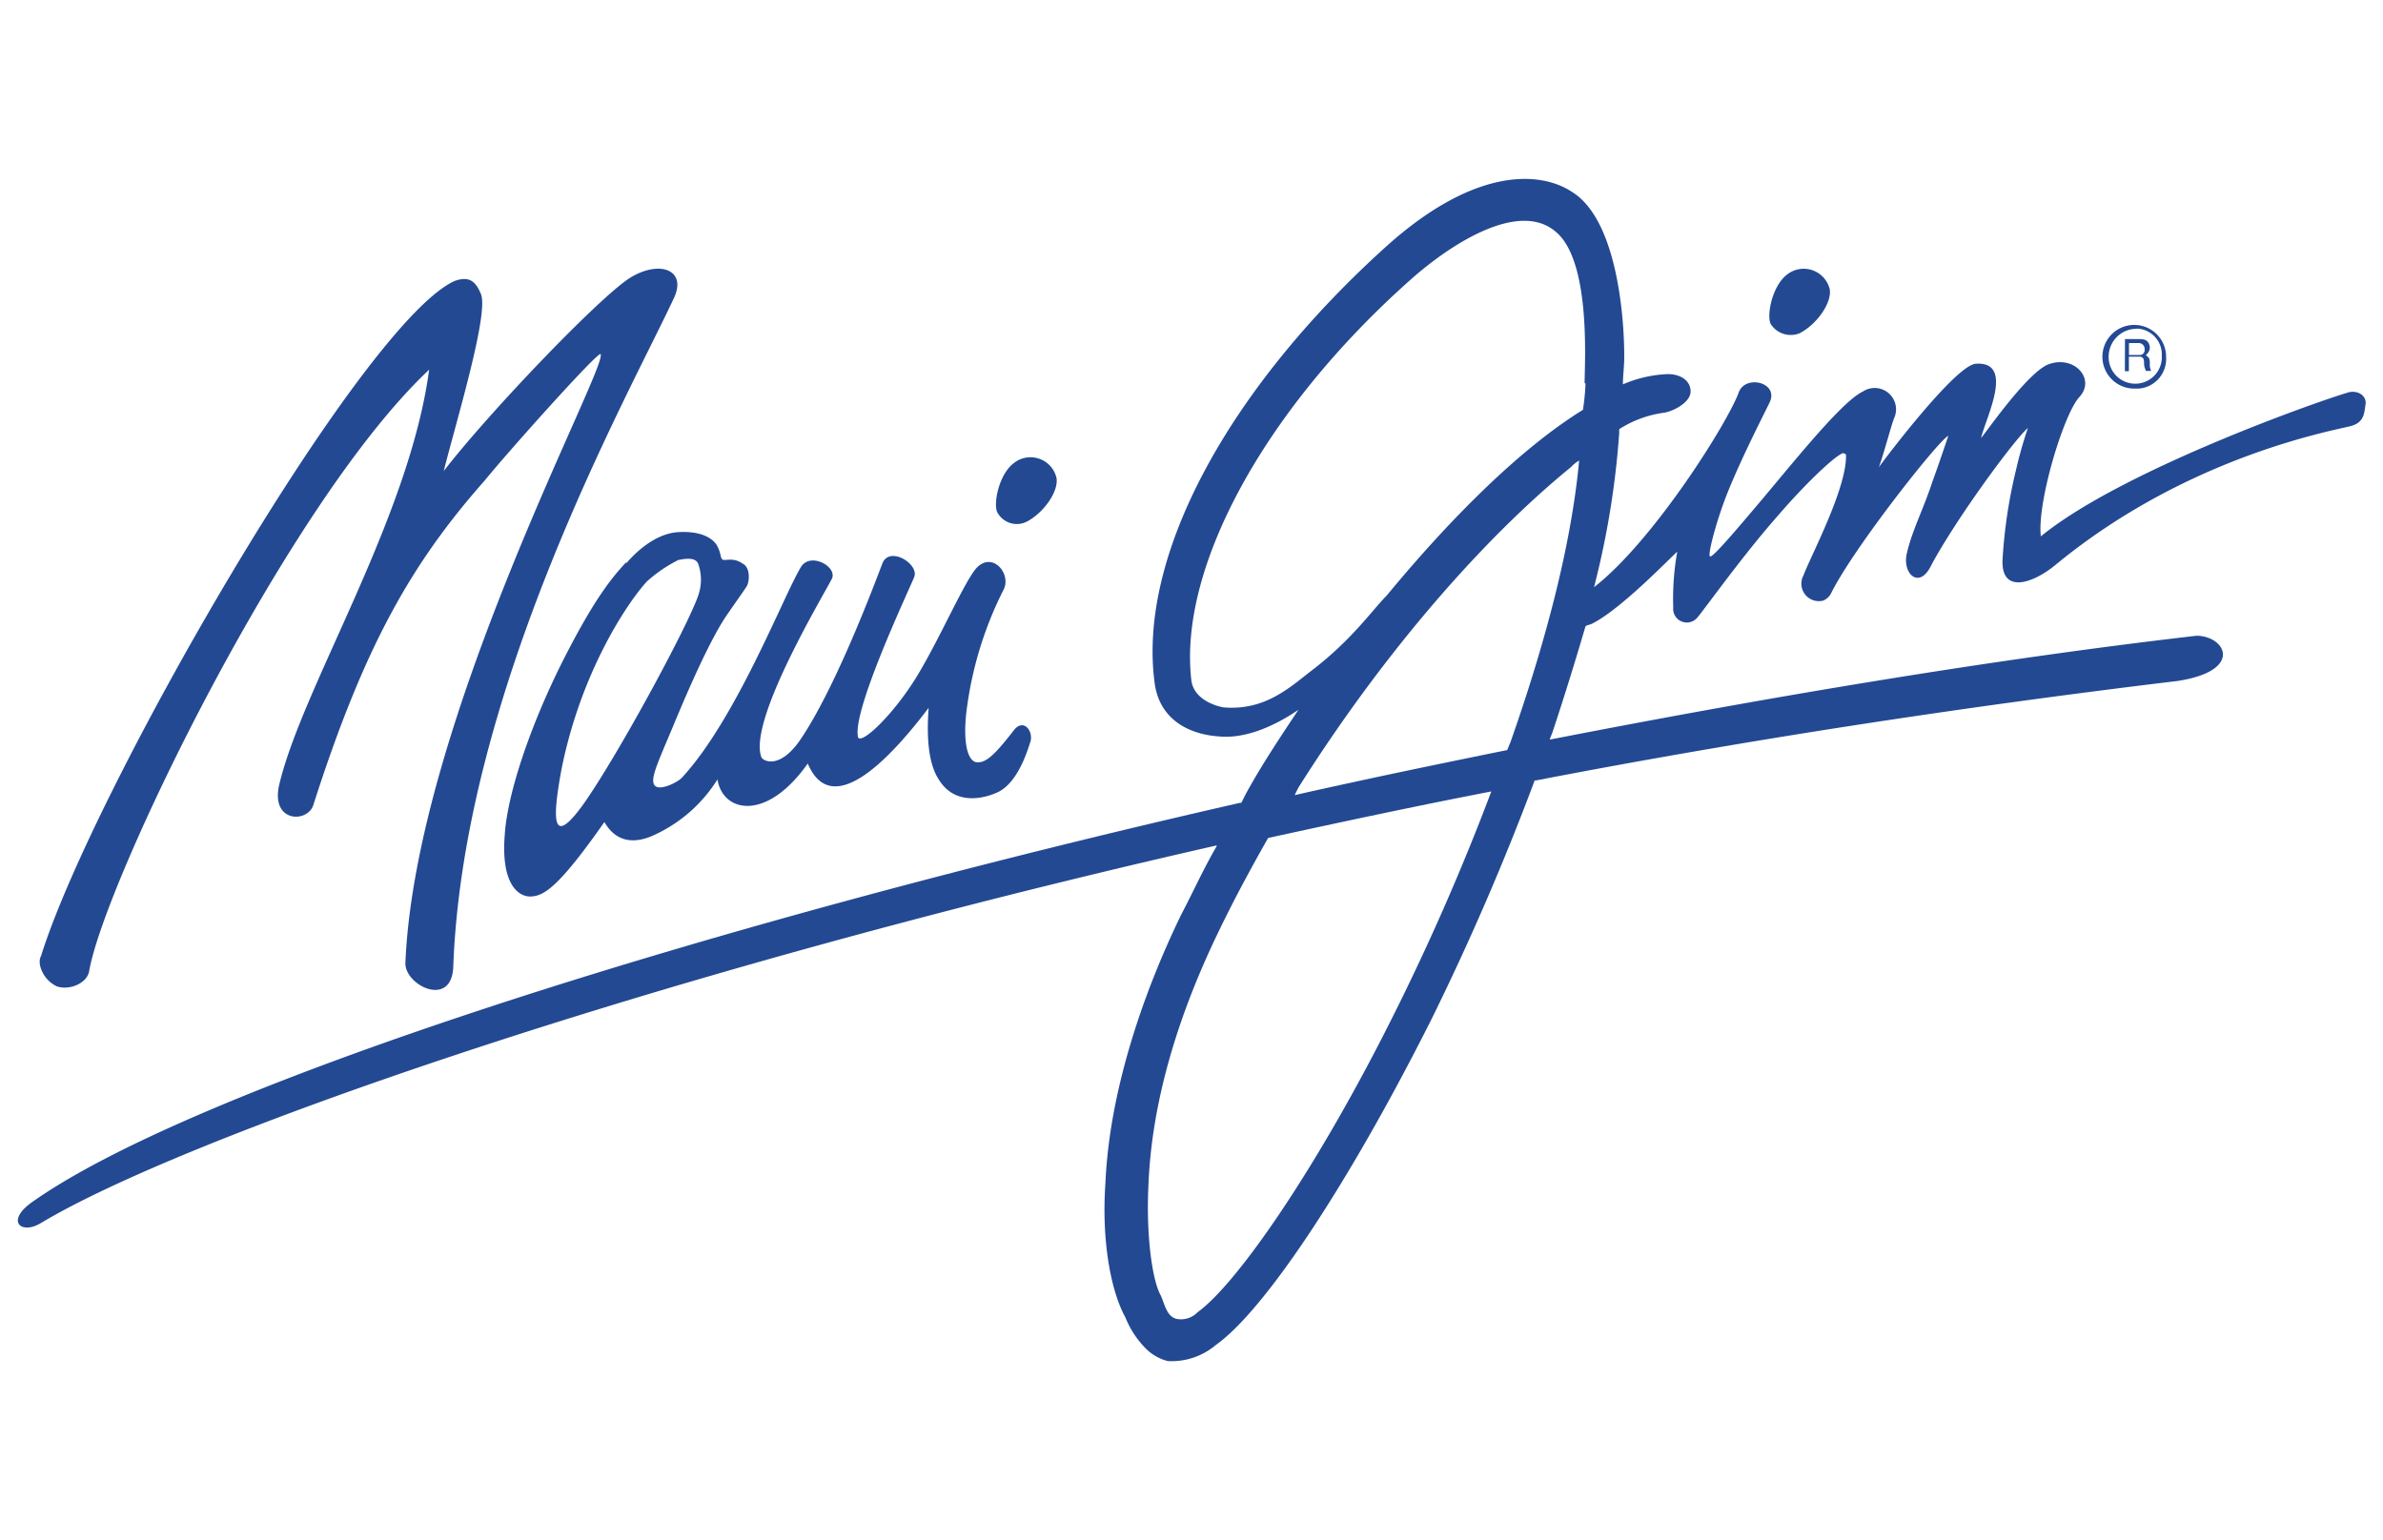
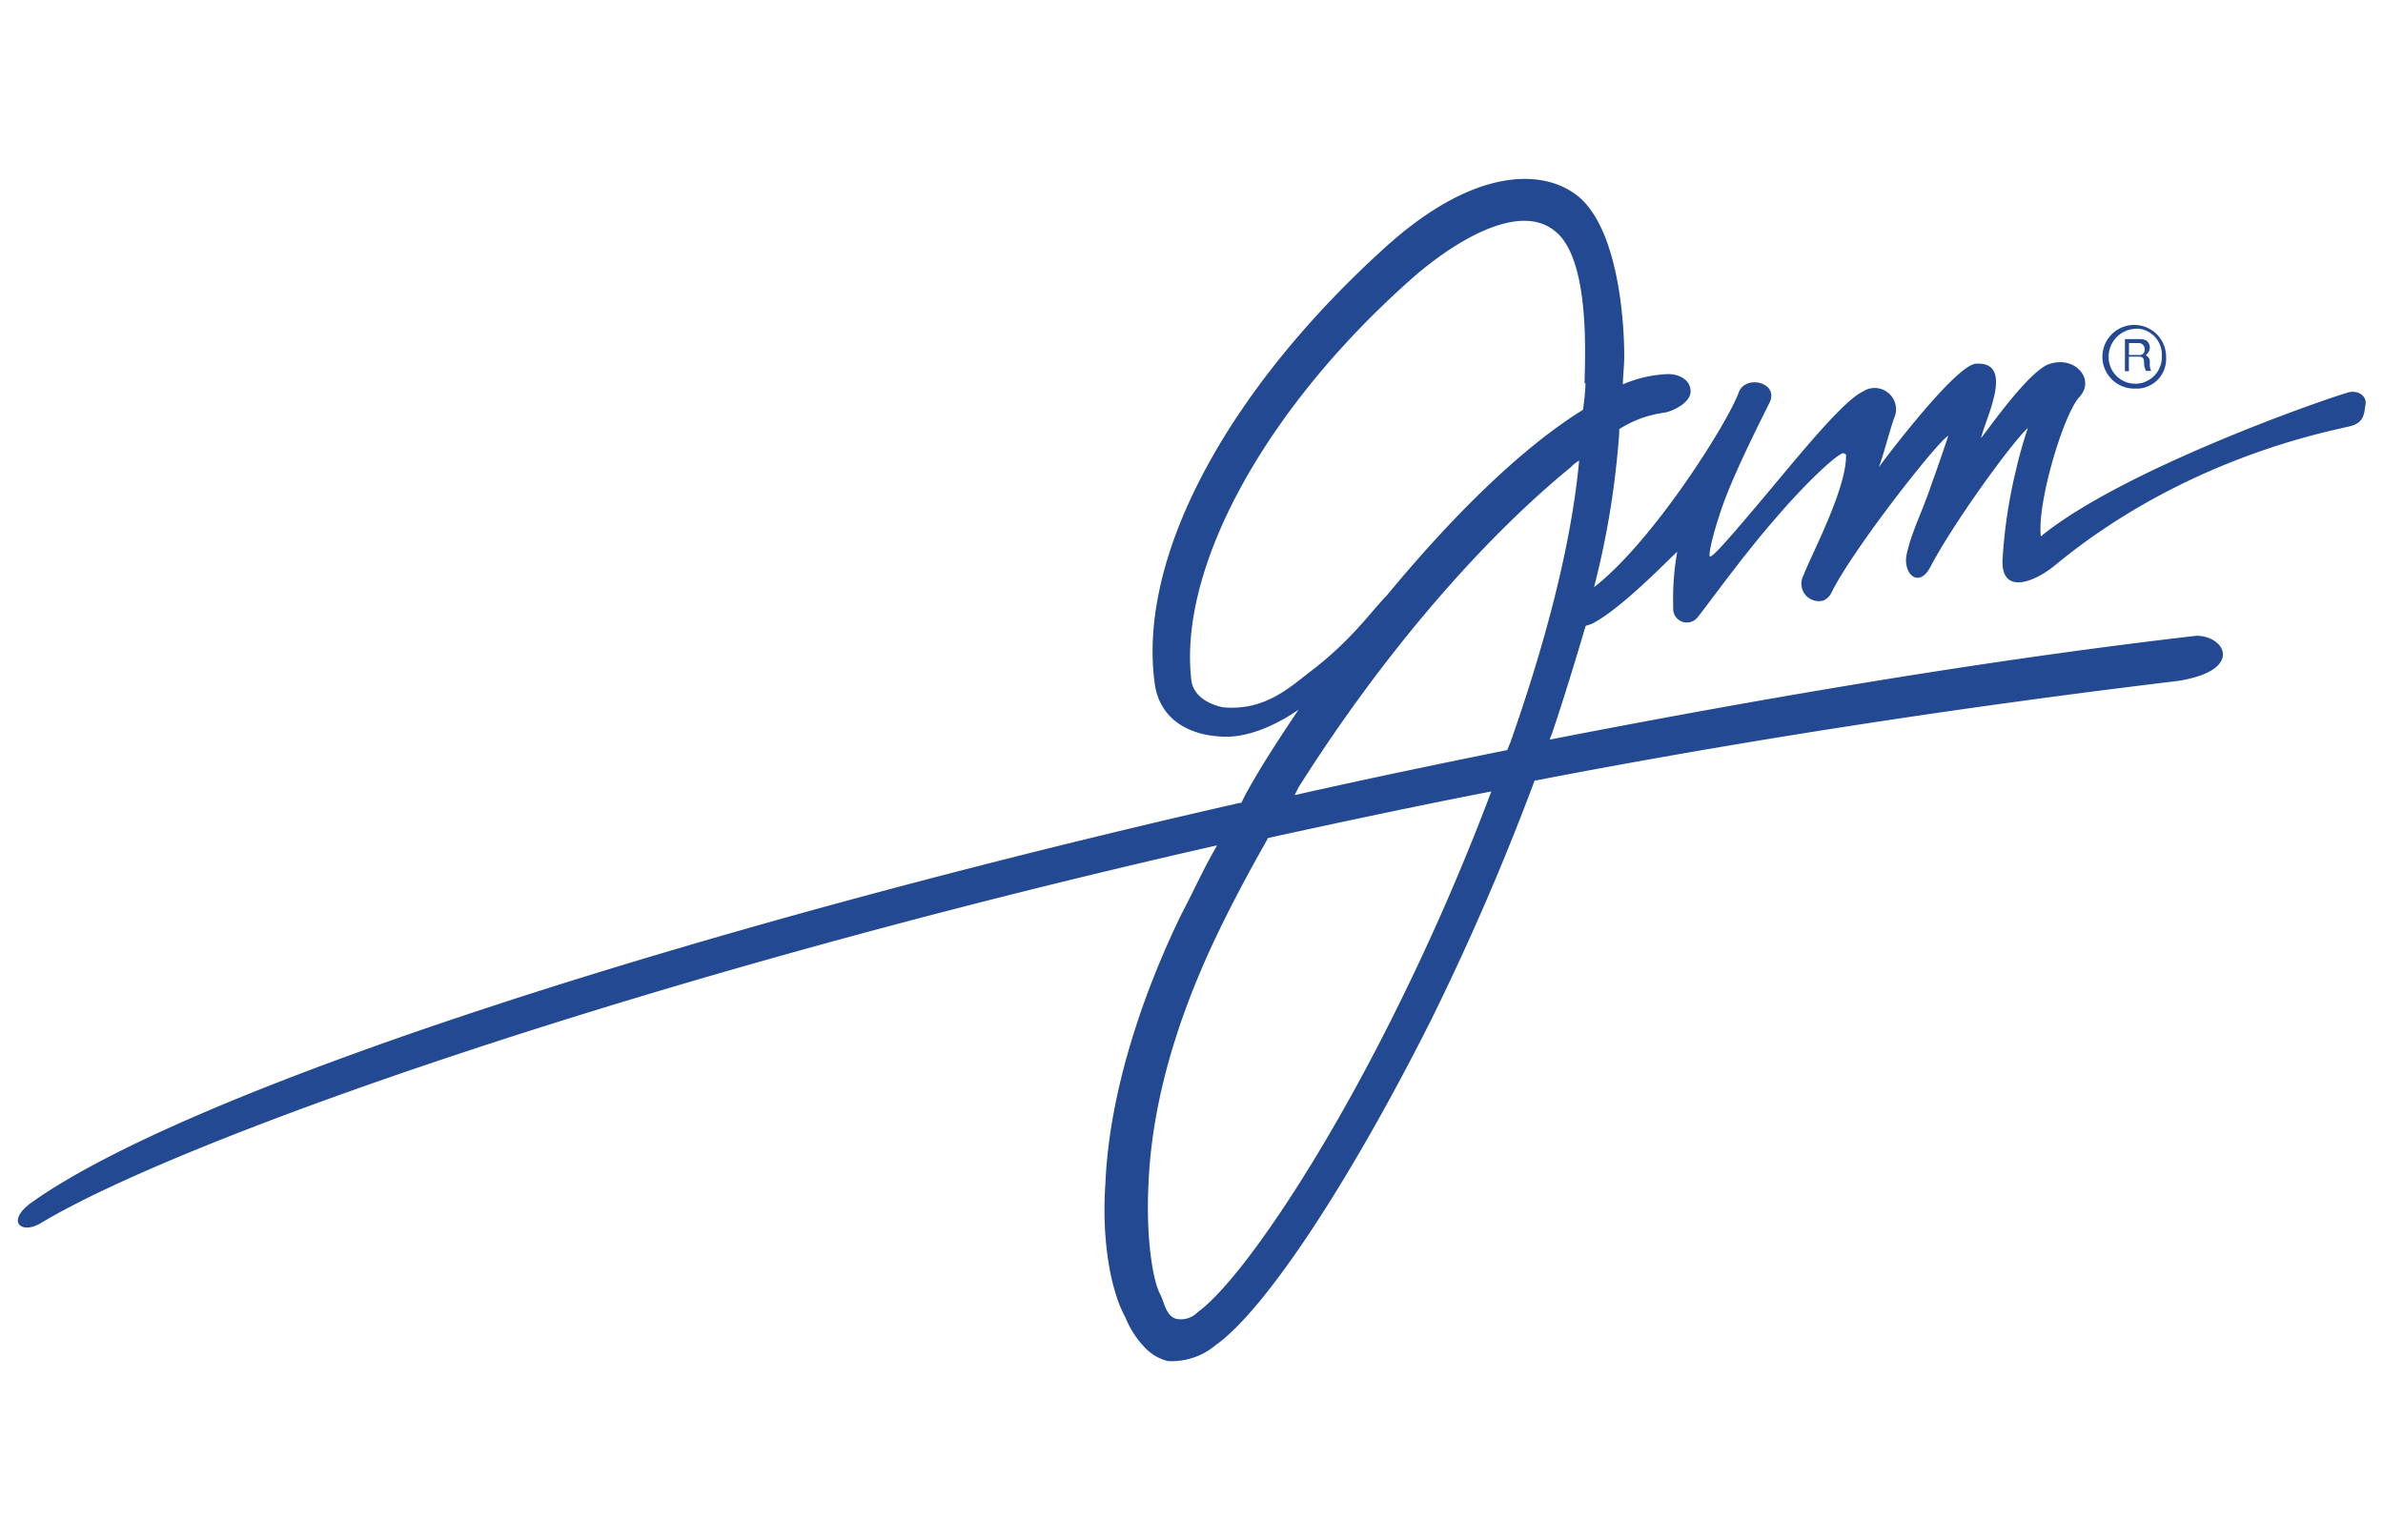
<svg xmlns="http://www.w3.org/2000/svg" id="Layer_1" data-name="Layer 1" viewBox="0 0 232 150">
  <defs>
    <style>.cls-1{fill:#234993;}</style>
  </defs>
-   <path class="cls-1" d="M100,50.78c1.69-.91,3.1-3,2.85-4.27a2.6,2.6,0,0,0-4.14-1.42c-1.55,1.16-2.07,4.27-1.55,4.91a2.15,2.15,0,0,0,2.84.78" />
-   <path class="cls-1" d="M175.28,32.41c1.68-.9,3.1-3,2.85-4.27A2.61,2.61,0,0,0,174,26.72c-1.55,1.17-2.07,4.27-1.55,4.92a2.31,2.31,0,0,0,2.85.77" />
-   <path class="cls-1" d="M5.56,96.06c1.16.39,2.85-.26,3.11-1.43C10.09,86.09,27.94,49,41.78,36,39.84,50.52,29.36,67,27.16,76.52c-.77,3.63,2.85,3.63,3.36,1.82C35.44,63,40,54.92,47.21,46.77c2.2-2.72,11-12.56,11.26-12.29.77,1.17-18,35.71-19,59.25-.13,2.2,4.53,4.52,4.66.38,1-27,17.07-55.62,21.47-65.06,1.3-2.72-1.29-3.75-4.14-2.07S47.6,40.17,43.2,45.87c1.17-4.66,4.4-15.27,3.63-17.21-.52-1.29-1.17-1.81-2.59-1.29C35.18,31.51,9.05,76.91,4,93.08a1.14,1.14,0,0,0-.13.65v.13a3,3,0,0,0,1.68,2.2" />
  <path class="cls-1" d="M228.57,38.23c-3.1.91-22.11,7.64-29.88,14-.39-3.23,2.2-11.9,3.76-13.58s-.39-4-2.85-3.23c-1.94.51-6,6.34-6.73,7.24.39-1.81,3.36-7.5-.51-7.24-1.94.13-8.67,9-9.45,10.09.38-.91,1.29-4.4,1.55-4.92a2.08,2.08,0,0,0-3.1-2.46c-1.94.91-6.21,6.21-9.7,10.37-2.72,3.23-4.92,5.81-5.18,5.69s.65-3.63,1.81-6.47c1.43-3.49,3.5-7.5,4-8.54.91-1.94-2.33-2.72-3-1-1,2.84-8.28,14.48-14.1,19a83.59,83.59,0,0,0,2.45-15v-.39A10.77,10.77,0,0,1,162,40.19c.91-.14,2.59-1,2.59-2.07s-1-1.69-2.2-1.69a12.11,12.11,0,0,0-4.39,1c0-.91.13-1.68.13-2.72,0-4.14-.78-13.32-5.05-16-3.1-2.07-9.44-2.46-18,5.18-15.39,13.84-24.45,30.27-22.64,42.82.52,3.23,3.11,4.78,6.21,5,2.59.26,5.43-1,7.76-2.59-1.81,2.72-3.62,5.43-5.17,8.28l-.39.78h-.13C66.62,90.51,18.37,106.16,3,117.15c-2.45,1.82-.9,3.11,1,1.94,13.32-8,57.43-23.8,114.35-36.74h.13c-1.29,2.2-2.33,4.53-3.49,6.73-3.88,8-7,17.46-7.37,26.13-.39,5.56.51,10.48,1.94,13.07a9.08,9.08,0,0,0,1.8,2.84,4.65,4.65,0,0,0,2.33,1.42,6.65,6.65,0,0,0,4.66-1.55c4.92-3.49,13.19-16.17,21-31.71A252.54,252.54,0,0,0,149.41,76h.12c20.06-3.87,41-7.1,62.49-9.69,6.46-1,4.66-4.4,1.81-4.4C193.78,64.23,172.3,67.85,151,72h-.13l.26-.65c1.16-3.49,2.2-6.86,3.23-10.36.13-.13.4-.13.64-.26,2.86-1.42,7.77-6.59,8.29-7a26.08,26.08,0,0,0-.39,5.43,1.33,1.33,0,0,0,2.33,1c.77-.9,4.39-6,7.76-9.83,3-3.49,5.82-6.08,6.47-6.21l.26.13c.13,3.24-3.49,10-4.14,11.78a1.7,1.7,0,0,0,1.94,2.45,1.54,1.54,0,0,0,.78-.77c2.2-4.4,10.47-14.88,11.38-15.27-.13.39-.91,2.72-1.57,4.53-.9,2.72-1.94,4.66-2.45,6.85-.52,2,1.16,3.63,2.32,1.3,2.33-4.4,8-12.16,9.45-13.45a42.4,42.4,0,0,0-1.17,4.14,49.09,49.09,0,0,0-1.29,8.53c-.26,3.63,3,2.46,5.17.65C213.29,44.16,227.79,41.84,229,41.45s1.17-1.3,1.3-2.07-.65-1.42-1.69-1.17m-93.12,61c-7.25,14.48-15,25.75-18.89,28.57a2.26,2.26,0,0,1-2.07.65c-1-.26-1.16-1.55-1.55-2.33-.78-1.42-1.42-5.69-1.17-10.73.26-6.6,2.07-14.76,6.73-24.45,1.55-3.24,3.23-6.34,4.92-9.32,7.11-1.55,14.35-3.1,21.73-4.53a230.44,230.44,0,0,1-9.7,22.14M147,72.39l-.26.65c-7,1.42-13.84,2.84-20.7,4.39l.39-.77c8.41-13.32,18.11-24.32,26.52-31.18a3.22,3.22,0,0,1,.79-.63c-.78,8.4-3.37,18-6.73,27.55m7.35-35.07a22.3,22.3,0,0,1-.25,2.58C148.23,43.54,141.5,50.13,135,58c-1.42,1.43-3.36,4.27-7.24,7.25-2.07,1.57-4.53,4-8.67,3.63-.78-.14-2.85-.78-3.1-2.6-1.3-10.86,7-26.26,21.21-38.93,3.89-3.5,10.62-7.9,14.25-4.79,3.48,2.84,2.82,12.94,2.82,14.76" />
-   <path class="cls-1" d="M60.92,54.79c-1.16,1.29-2.84,3.11-6,9.32S49.4,77.17,49.14,81.3c-.39,4.93,1.42,6,2.45,6,1.3,0,2.72-.78,7.25-7.25,1.42,2.46,3.62,1.82,4.79,1.29a14.27,14.27,0,0,0,6.22-5.44c.52,3.24,4.79,4.14,8.79-1.55,2.46,5.83,8.54-1.16,11.77-5.42-.26,3.48.13,5.68,1,7,1.68,2.72,4.78,1.69,5.82,1.17,1.94-1,2.84-4.13,3.1-4.91.26-1-.64-2.2-1.55-1.17C97,73.29,96,74.45,94.94,74.2c-1-.4-1.16-2.85-.78-5.44a36,36,0,0,1,3.5-11.25c.9-1.55-1-3.88-2.59-2.2C93.91,56.6,91.58,62,89.38,65.67s-5.3,6.71-5.82,6.18C82.79,69.53,88.48,57.49,89,56.2s-2.46-3.11-3.11-1.29c-3.62,9.57-6.21,14.49-7.89,17-2.07,3.11-3.75,2.2-3.88,1.81C72.83,70.19,80.07,58.15,81,56.34c.51-1.16-2.07-2.59-3-1.16-1.68,2.72-6.21,14.61-11.51,20.44-.39.52-2.2,1.42-2.72.9s.13-1.94,1.55-5.3c.39-.91,3.24-8,5.31-11.13.52-.77,1.81-2.58,2.07-3s.39-1.81-.39-2.2c-.9-.65-1.68-.26-1.94-.39s-.13-.52-.52-1.29S68.3,51.68,66,51.82c-1.94.13-3.75,1.55-5,3m4.92-.26c.65-.13,1.81-.39,2.07.39a4.61,4.61,0,0,1,0,3c-1,3-8,15.9-11.25,20.44-3,4.13-3,1.54-2.07-3.5,1.81-9.06,6.08-15.78,8.28-18.24a13.61,13.61,0,0,1,3-2.07" />
  <path class="cls-1" d="M207.88,37.84a3.1,3.1,0,1,1,3-3.23v.13a2.89,2.89,0,0,1-2.66,3.1Zm0-5.82a2.72,2.72,0,0,0-2.59,2.72,2.59,2.59,0,0,0,5.17.26,1.13,1.13,0,0,0,0-.26A2.53,2.53,0,0,0,208.11,32Zm-1,1h1.42c.52,0,.91.13,1,.77a.93.93,0,0,1-.39.78c.26.26.39.26.39.78a1.46,1.46,0,0,0,.13.77h-.52l-.13-.39c-.12-.38.13-1-.52-1h-1v1.42h-.39Zm.39.39v1.16h1a.47.47,0,0,0,.52-.43v-.09a.57.57,0,0,0-.51-.64h-1Z" />
</svg>